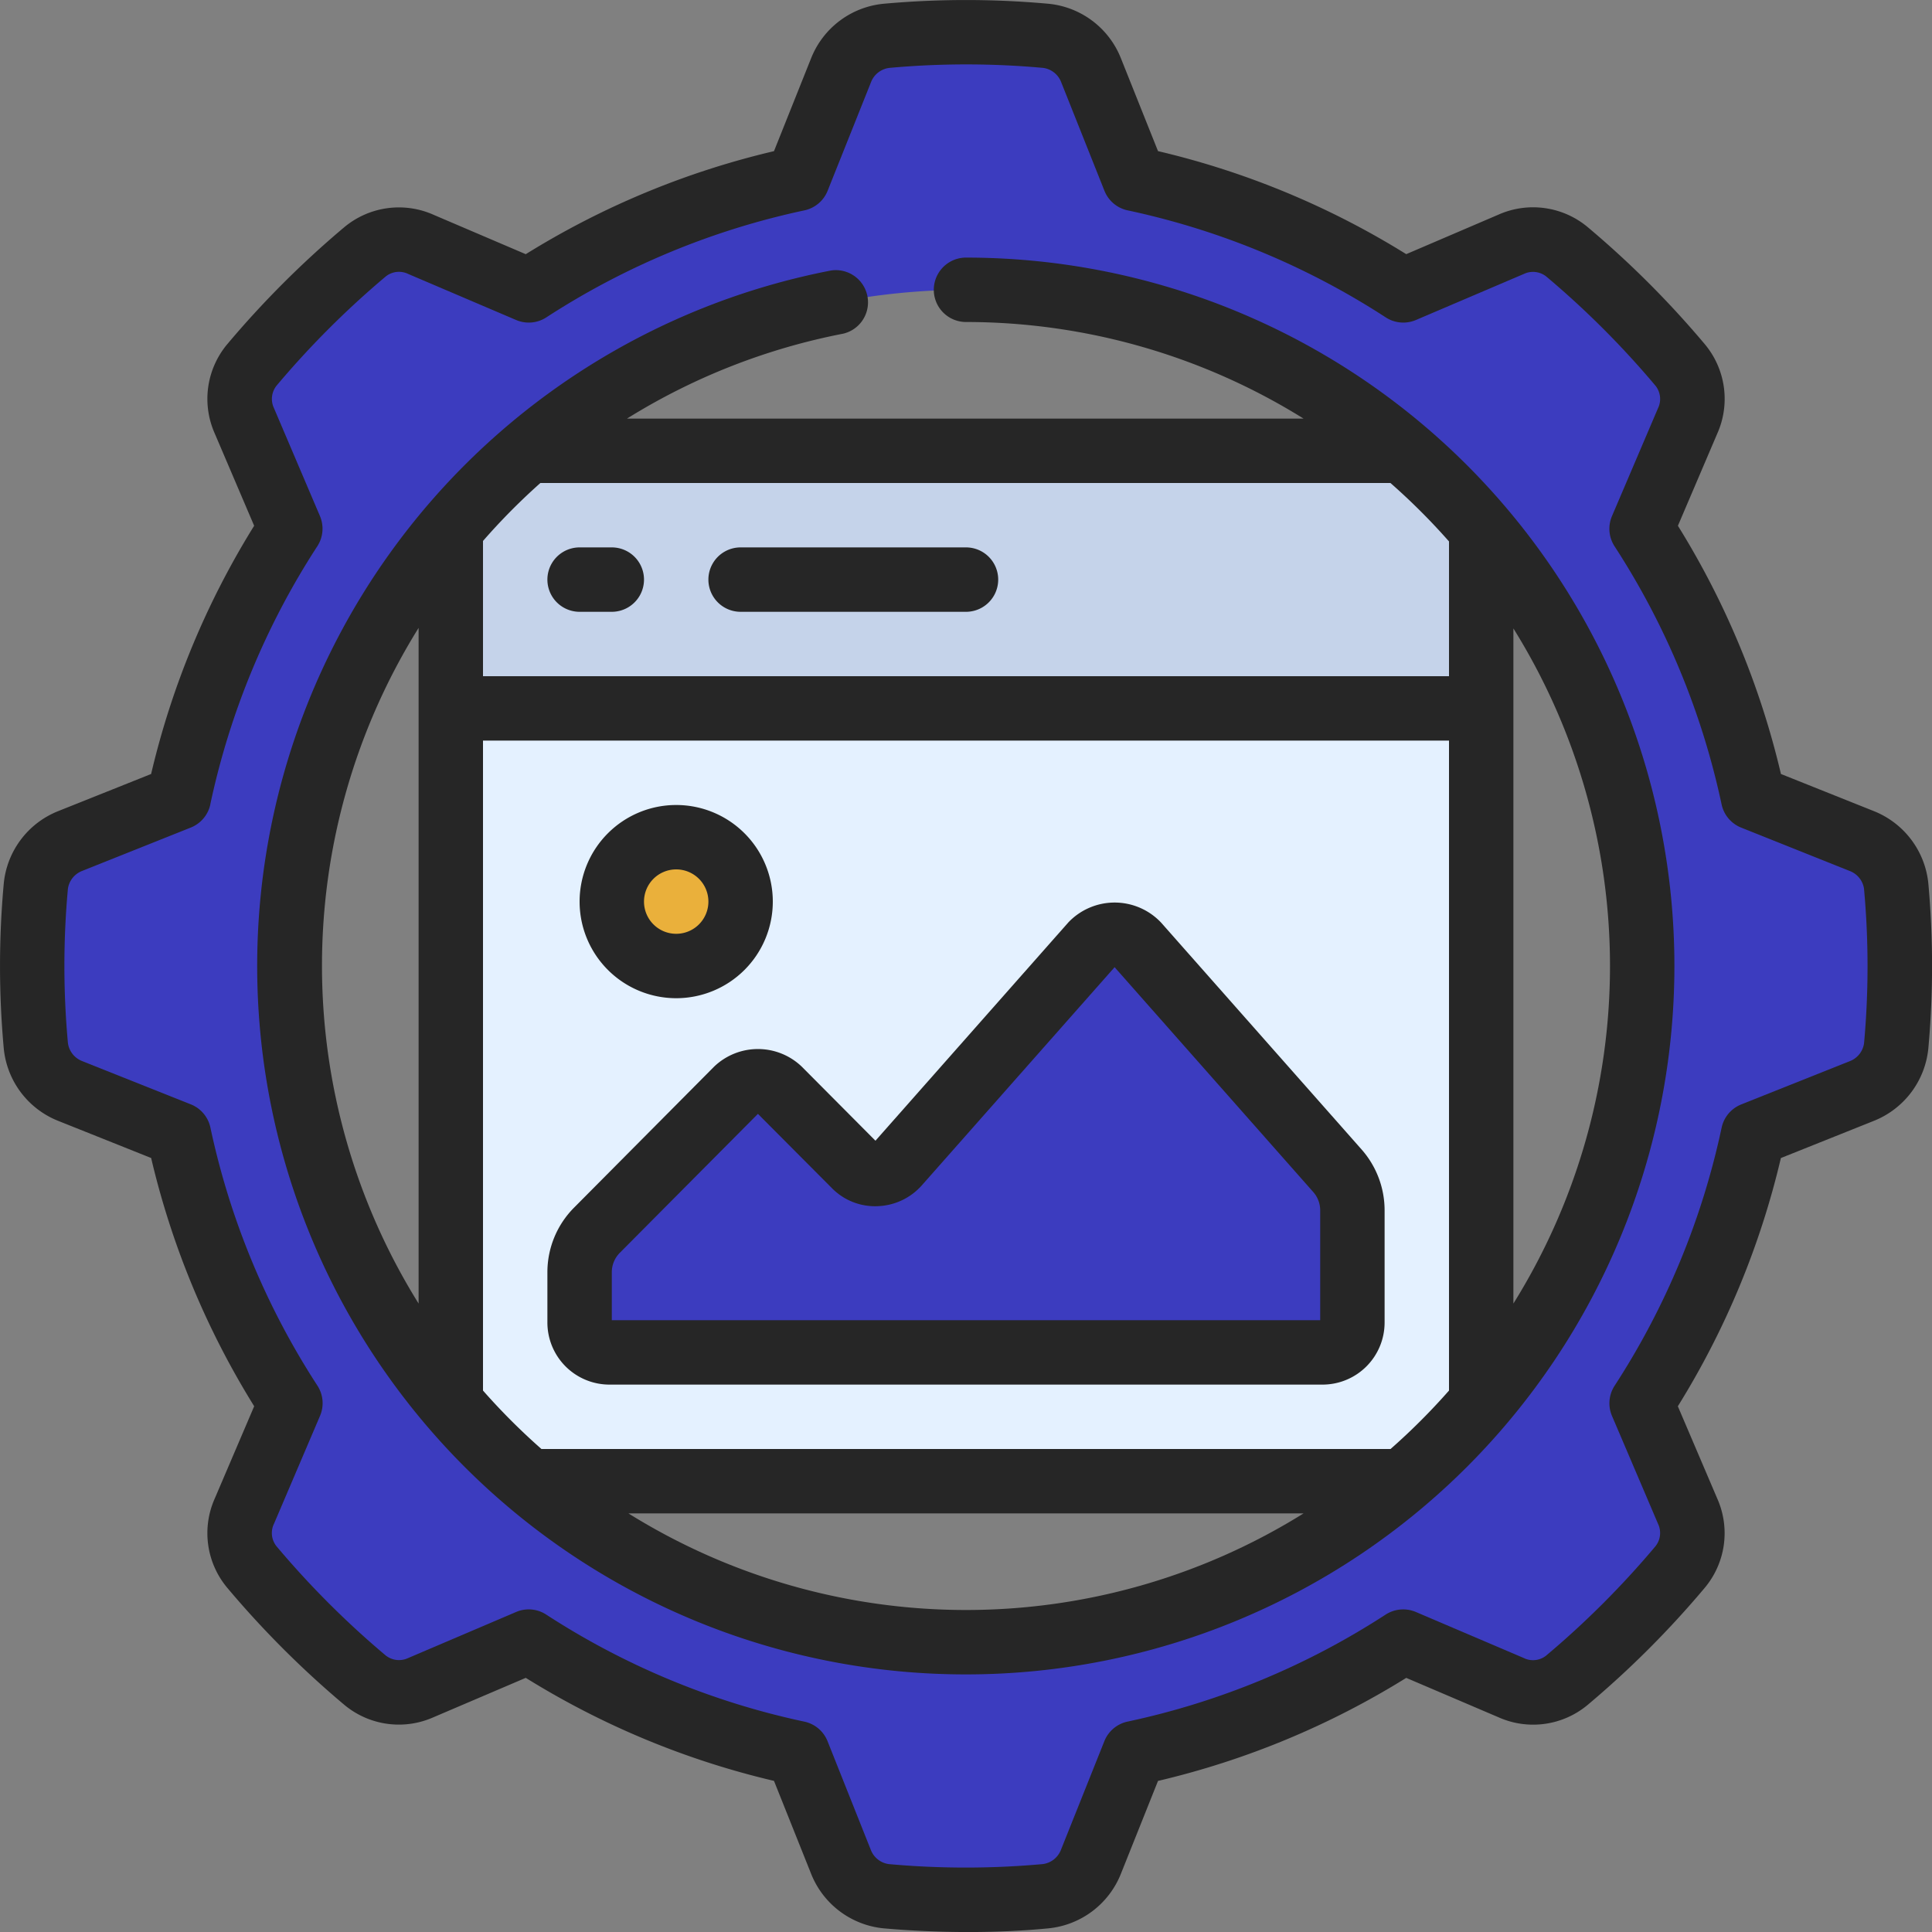
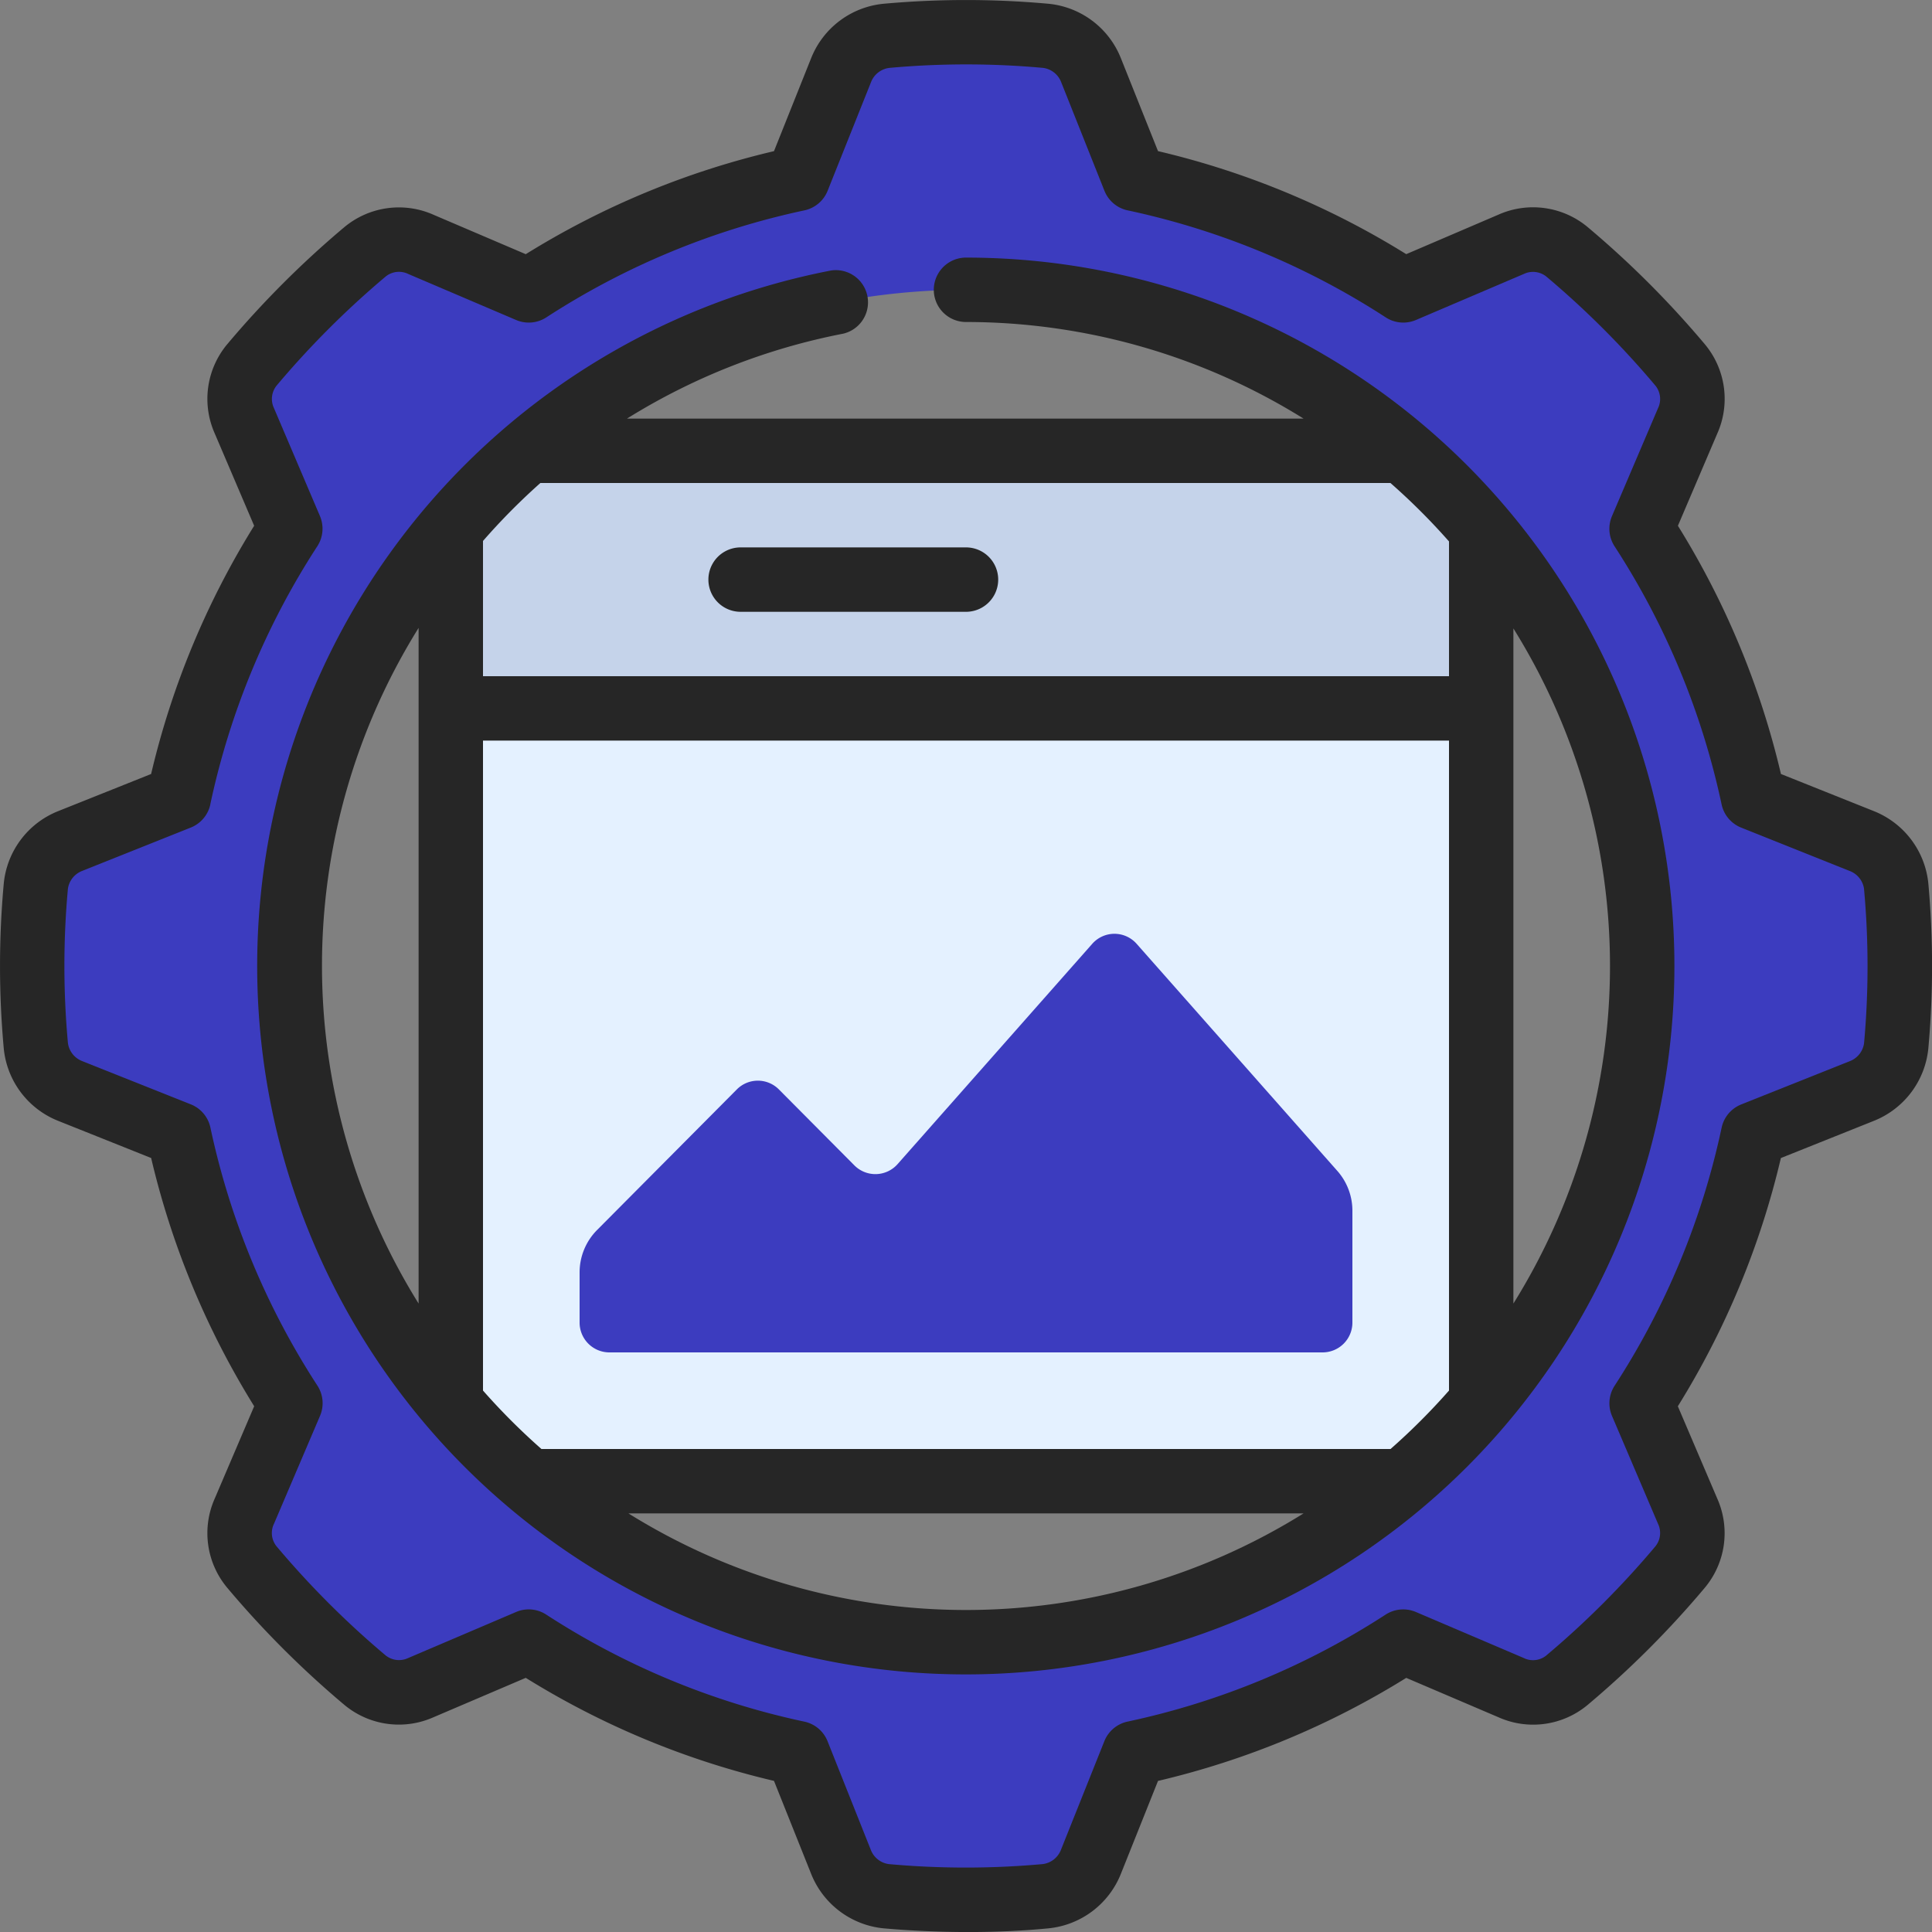
<svg xmlns="http://www.w3.org/2000/svg" height="512" id="Icons" viewBox="0 0 60 60" width="512">
  <rect x="0" y="0" width="60" height="60" fill="#808080" stroke="none" />
  <path d="m46 22v24h-32v-24l2-1h28z" fill="#e4f1ff" />
  <path d="m14 14h32v8h-32z" fill="#c5d3ea" />
  <path d="m58.89 27.51a1.7 1.7 0 0 0 -1.07-1.39l-3.37-1.35a24.966 24.966 0 0 0 -3.47-8.35l1.43-3.35a1.664 1.664 0 0 0 -.23-1.74 30.617 30.617 0 0 0 -3.51-3.51 1.664 1.664 0 0 0 -1.74-.23l-3.35 1.43a24.966 24.966 0 0 0 -8.35-3.47l-1.35-3.37a1.7 1.7 0 0 0 -1.39-1.07 27.61 27.61 0 0 0 -4.98 0 1.7 1.7 0 0 0 -1.39 1.07l-1.35 3.37a24.966 24.966 0 0 0 -8.35 3.47l-3.35-1.43a1.666 1.666 0 0 0 -1.74.23 29.092 29.092 0 0 0 -3.51 3.51 1.664 1.664 0 0 0 -.23 1.74l1.43 3.35a24.966 24.966 0 0 0 -3.47 8.35l-3.37 1.35a1.7 1.7 0 0 0 -1.07 1.39 27.61 27.61 0 0 0 0 4.98 1.7 1.7 0 0 0 1.07 1.39l3.37 1.35a24.966 24.966 0 0 0 3.47 8.35l-1.43 3.35a1.664 1.664 0 0 0 .23 1.74 30.617 30.617 0 0 0 3.51 3.51 1.666 1.666 0 0 0 1.74.23l3.35-1.43a24.966 24.966 0 0 0 8.35 3.47l1.35 3.37a1.7 1.7 0 0 0 1.39 1.07 27.609 27.609 0 0 0 4.98 0 1.7 1.7 0 0 0 1.39-1.07l1.35-3.37a24.966 24.966 0 0 0 8.35-3.47l3.35 1.43a1.664 1.664 0 0 0 1.74-.23 29.092 29.092 0 0 0 3.51-3.51 1.664 1.664 0 0 0 .23-1.74l-1.43-3.35a24.966 24.966 0 0 0 3.47-8.35l3.37-1.35a1.7 1.7 0 0 0 1.07-1.39 27.609 27.609 0 0 0 0-4.98zm-28.89 23.49a21 21 0 1 1 21-21 21 21 0 0 1 -21 21z" fill="#3c3cbf" />
  <path d="m18 41.071v-1.557a1.866 1.866 0 0 1 .541-1.313l4.345-4.371a.92.92 0 0 1 1.3 0l2.348 2.362a.92.92 0 0 0 1.342-.04l6.044-6.84a.919.919 0 0 1 1.38 0l6.229 7.048a1.865 1.865 0 0 1 .471 1.234v3.477a.926.926 0 0 1 -.923.929h-22.154a.926.926 0 0 1 -.923-.929z" fill="#3c3cbf" />
-   <circle cx="21" cy="28" fill="#eab03b" r="2" />
  <g fill="#262626">
    <path d="m30 52a22 22 0 0 0 0-44 1 1 0 0 0 0 2 19.844 19.844 0 0 1 10.483 3h-21.011a19.849 19.849 0 0 1 6.717-2.638 1 1 0 0 0 -.378-1.962 22 22 0 0 0 4.189 43.6zm-10.483-5h20.966a19.816 19.816 0 0 1 -20.966 0zm23.668-2h-26.37a20.188 20.188 0 0 1 -1.815-1.815v-20.185h30v20.185a20.188 20.188 0 0 1 -1.815 1.815zm3.815-4.517v-20.966a19.816 19.816 0 0 1 0 20.966zm-30.218-25.483h26.4a20.188 20.188 0 0 1 1.818 1.815v4.185h-30v-4.2a20.036 20.036 0 0 1 1.782-1.8zm-3.782 4.5v20.983a19.842 19.842 0 0 1 0-20.983z" />
    <path d="m1.8 25.193a2.7 2.7 0 0 0 -1.682 2.233 28.248 28.248 0 0 0 0 5.147 2.7 2.7 0 0 0 1.688 2.236l2.888 1.154a25.762 25.762 0 0 0 3.2 7.709l-1.223 2.862a2.642 2.642 0 0 0 .393 2.784 29.779 29.779 0 0 0 3.618 3.618 2.644 2.644 0 0 0 2.782.394l2.864-1.223a25.762 25.762 0 0 0 7.709 3.2l1.156 2.893a2.706 2.706 0 0 0 2.234 1.685c.879.078 1.775.116 2.647.116s1.721-.038 2.5-.116a2.708 2.708 0 0 0 2.235-1.689l1.154-2.888a25.762 25.762 0 0 0 7.709-3.2l2.862 1.222a2.64 2.64 0 0 0 2.784-.393 29.686 29.686 0 0 0 3.617-3.617 2.642 2.642 0 0 0 .395-2.783l-1.223-2.864a25.762 25.762 0 0 0 3.2-7.709l2.893-1.157a2.706 2.706 0 0 0 1.685-2.234 28.482 28.482 0 0 0 0-5.152 2.707 2.707 0 0 0 -1.688-2.23l-2.888-1.154a25.762 25.762 0 0 0 -3.2-7.709l1.222-2.862a2.645 2.645 0 0 0 -.393-2.784 29.761 29.761 0 0 0 -3.617-3.617 2.646 2.646 0 0 0 -2.783-.4l-2.866 1.228a25.762 25.762 0 0 0 -7.709-3.2l-1.156-2.893a2.7 2.7 0 0 0 -2.233-1.682 28.335 28.335 0 0 0 -5.147 0 2.7 2.7 0 0 0 -2.236 1.688l-1.154 2.888a25.762 25.762 0 0 0 -7.709 3.2l-2.862-1.223a2.647 2.647 0 0 0 -2.785.394 29.831 29.831 0 0 0 -3.617 3.617 2.644 2.644 0 0 0 -.394 2.782l1.223 2.864a25.762 25.762 0 0 0 -3.2 7.709zm4.731-.214a23.819 23.819 0 0 1 3.324-8.016 1 1 0 0 0 .081-.937l-1.427-3.349a.664.664 0 0 1 .086-.708 27.907 27.907 0 0 1 3.387-3.385.657.657 0 0 1 .7-.074l3.347 1.428a1 1 0 0 0 .937-.081 23.819 23.819 0 0 1 8.016-3.324 1 1 0 0 0 .72-.607l1.348-3.374a.7.7 0 0 1 .567-.443 26.33 26.33 0 0 1 4.783 0 .7.7 0 0 1 .554.438l1.346 3.379a1 1 0 0 0 .72.607 23.819 23.819 0 0 1 8.016 3.324 1 1 0 0 0 .937.081l3.349-1.429a.662.662 0 0 1 .708.086 27.838 27.838 0 0 1 3.385 3.387.66.66 0 0 1 .074.7l-1.428 3.347a1 1 0 0 0 .081.937 23.819 23.819 0 0 1 3.324 8.016 1 1 0 0 0 .607.72l3.374 1.348a.7.7 0 0 1 .443.557v.01a26.5 26.5 0 0 1 0 4.782.7.7 0 0 1 -.439.555l-3.377 1.346a1 1 0 0 0 -.607.72 23.819 23.819 0 0 1 -3.324 8.016 1 1 0 0 0 -.081.937l1.429 3.349a.66.66 0 0 1 -.087.708 27.765 27.765 0 0 1 -3.387 3.386.653.653 0 0 1 -.7.073l-3.347-1.428a1.006 1.006 0 0 0 -.937.081 23.819 23.819 0 0 1 -8.016 3.324 1 1 0 0 0 -.72.607l-1.348 3.374a.7.7 0 0 1 -.567.444 26.5 26.5 0 0 1 -4.782 0 .7.7 0 0 1 -.555-.439l-1.345-3.378a1 1 0 0 0 -.72-.607 23.819 23.819 0 0 1 -8.016-3.324.994.994 0 0 0 -.937-.081l-3.349 1.429a.666.666 0 0 1 -.708-.086 27.854 27.854 0 0 1 -3.386-3.388.658.658 0 0 1 -.073-.7l1.428-3.347a1 1 0 0 0 -.081-.937 23.819 23.819 0 0 1 -3.324-8.016 1 1 0 0 0 -.607-.72l-3.375-1.344a.7.7 0 0 1 -.443-.567 26.241 26.241 0 0 1 0-4.783.7.7 0 0 1 .438-.554l3.379-1.349a1 1 0 0 0 .607-.721z" />
-     <path d="m36.055 28.648a1.983 1.983 0 0 0 -2.878 0l-5.989 6.778-2.288-2.3a1.967 1.967 0 0 0 -2.723 0l-4.345 4.374a2.845 2.845 0 0 0 -.832 2.015v1.556a1.928 1.928 0 0 0 1.923 1.929h22.154a1.928 1.928 0 0 0 1.923-1.929v-3.477a2.859 2.859 0 0 0 -.718-1.9zm4.945 12.352h-22v-1.485a.858.858 0 0 1 .25-.609l4.288-4.314 2.291 2.3a1.876 1.876 0 0 0 1.42.567 1.924 1.924 0 0 0 1.381-.649l5.985-6.773 6.169 6.982a.858.858 0 0 1 .216.571z" />
-     <path d="m21 31a3 3 0 1 0 -3-3 3 3 0 0 0 3 3zm0-4a1 1 0 1 1 -1 1 1 1 0 0 1 1-1z" />
-     <path d="m18 19h1a1 1 0 0 0 0-2h-1a1 1 0 0 0 0 2z" />
    <path d="m23 19h7a1 1 0 0 0 0-2h-7a1 1 0 0 0 0 2z" />
  </g>
</svg>